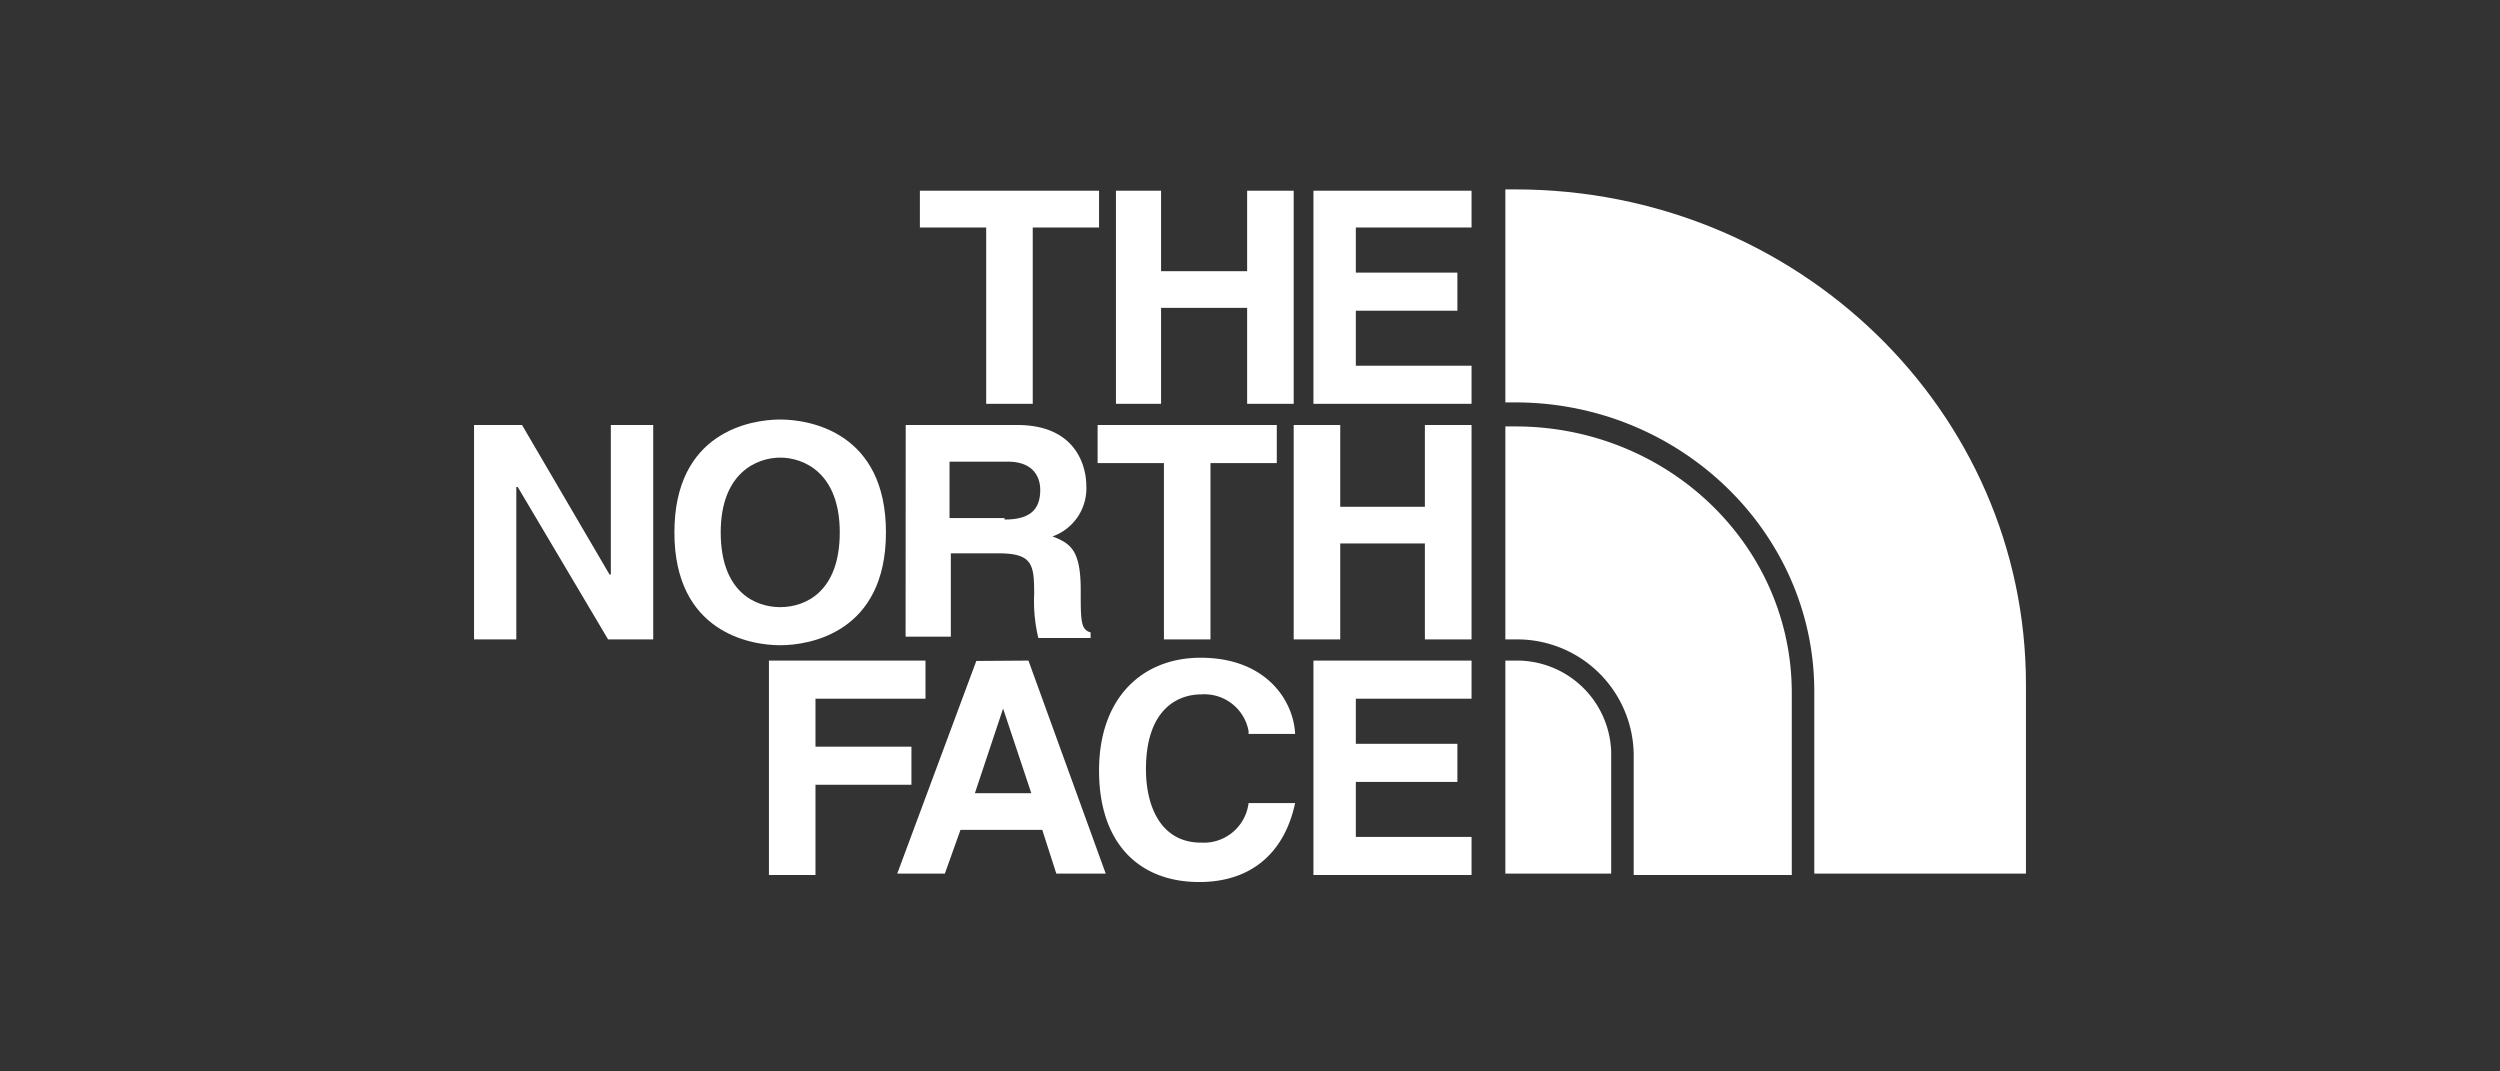
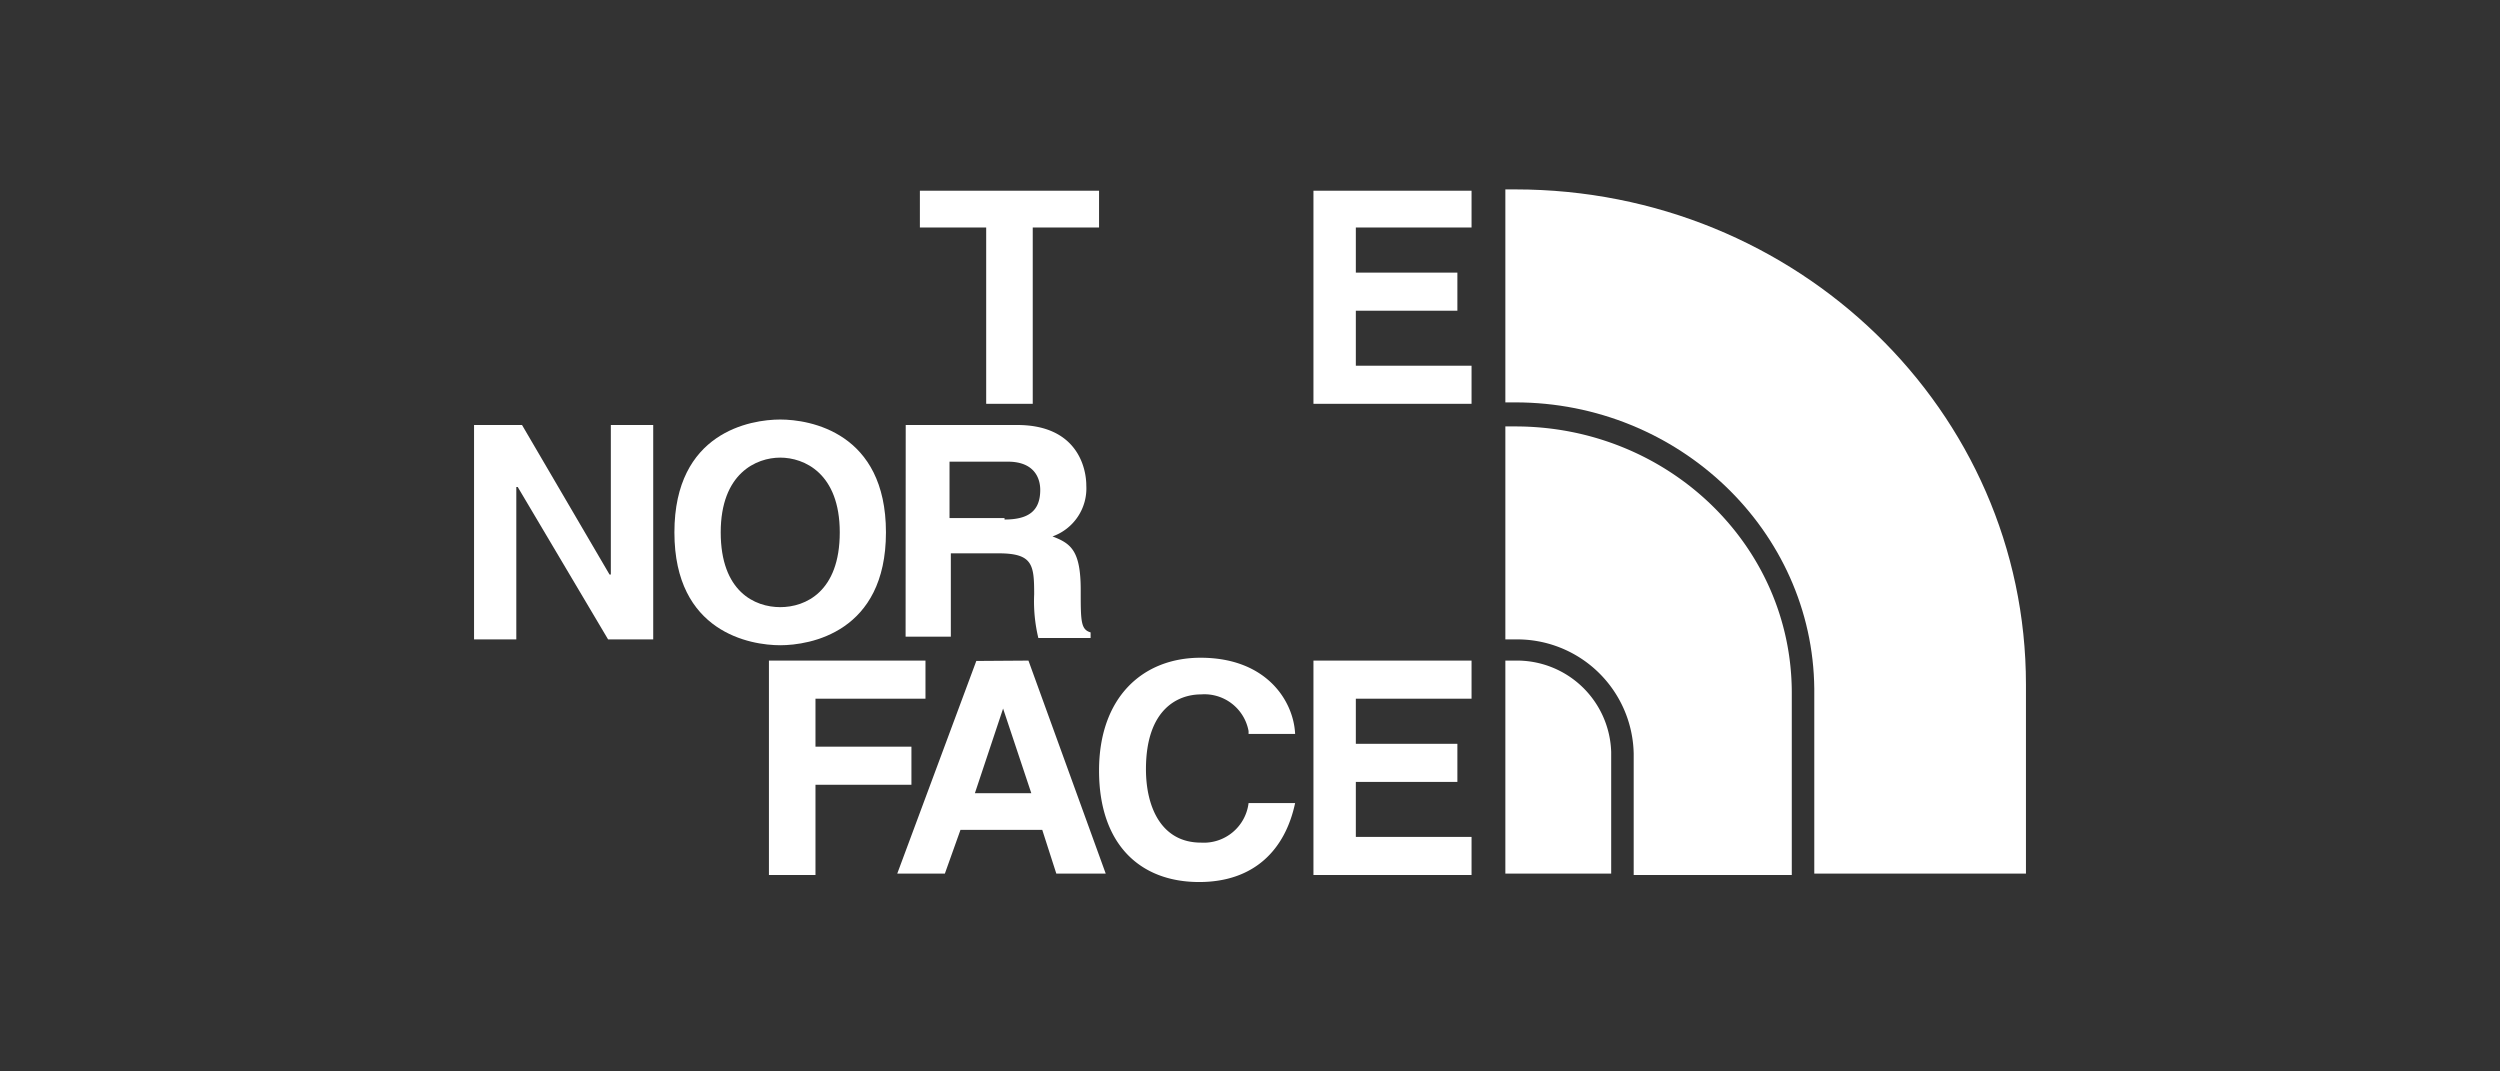
<svg xmlns="http://www.w3.org/2000/svg" data-name="Livello 1" viewBox="0 0 210 90">
  <rect x="0" y="0" width="210" height="90" fill="#333333" stroke="none" />
  <defs>
    <style>.cls-1{fill:#fff;}</style>
  </defs>
  <path class="cls-1" d="M170.18,57.5c0-23-19.2-41.59-42.9-41.59h-.83V33.8h.83c13.75,0,25,10.79,25.12,24.06V73.38h17.78Z" />
  <polygon class="cls-1" points="77.27 16.02 77.27 19.11 82.84 19.11 82.84 33.92 86.75 33.92 86.75 19.11 92.32 19.11 92.32 16.02 77.27 16.02" />
-   <polygon class="cls-1" points="104.76 16.02 104.76 22.78 97.53 22.78 97.53 16.02 93.74 16.02 93.74 33.92 97.53 33.92 97.53 25.86 104.76 25.86 104.76 33.92 108.67 33.92 108.67 16.02 104.76 16.02" />
  <polygon class="cls-1" points="110.33 16.02 110.33 33.92 123.61 33.92 123.61 30.72 113.89 30.72 113.89 26.1 122.42 26.1 122.42 22.9 113.89 22.9 113.89 19.11 123.61 19.11 123.61 16.02 110.33 16.02" />
  <polygon class="cls-1" points="51.31 35.7 51.31 48.26 51.2 48.26 43.85 35.7 39.82 35.7 39.82 53.71 43.37 53.71 43.37 40.91 43.49 40.91 51.08 53.71 54.87 53.71 54.87 35.7 51.31 35.7" />
  <path class="cls-1" d="M65.54,51c2.13,0,5-1.3,5-6.28s-3-6.28-5-6.28-5,1.31-5,6.28S63.4,51,65.54,51m0-15.76c2.48,0,8.88,1.07,8.88,9.48s-6.4,9.48-8.88,9.48-8.89-1.06-8.89-9.48,6.4-9.48,8.89-9.48" />
-   <polygon class="cls-1" points="101.68 53.71 97.77 53.71 97.77 38.9 92.2 38.9 92.2 35.7 107.25 35.7 107.25 38.9 101.68 38.9 101.68 53.71" />
-   <polygon class="cls-1" points="112.58 45.65 112.58 53.71 108.67 53.71 108.67 35.7 112.58 35.7 112.58 42.57 119.69 42.57 119.69 35.7 123.61 35.7 123.61 53.71 119.69 53.71 119.69 45.65 112.58 45.65" />
  <path class="cls-1" d="M84.38,43.64c2,0,3-.71,3-2.49,0-.95-.47-2.37-2.72-2.37H79.76v4.74h4.62Zm-8.3-7.94h9.37c5,0,5.8,3.55,5.8,5.09a4.28,4.28,0,0,1-2.84,4.27c1.54.59,2.37,1.18,2.37,4.5,0,2.61,0,3.32.83,3.56v.47H87.22a13.21,13.21,0,0,1-.35-3.67c0-2.49-.12-3.44-3-3.44h-4v7h-3.8Z" />
  <polygon class="cls-1" points="64.59 55.49 64.59 73.5 68.5 73.5 68.5 65.92 76.56 65.92 76.56 62.72 68.5 62.72 68.5 58.69 77.74 58.69 77.74 55.49 64.59 55.49" />
  <path class="cls-1" d="M84.26,59.52h0l2.37,7.11H81.89Zm-2.25-4L75.37,73.38h4l1.31-3.67h6.87l1.18,3.67h4.15L86.39,55.49Z" />
  <path class="cls-1" d="M104.88,61.41a3.77,3.77,0,0,0-4-3.08c-1.89,0-4.62,1.19-4.62,6.28,0,3.2,1.3,6.17,4.62,6.17a3.79,3.79,0,0,0,4-3.32h3.91c-.83,3.91-3.43,6.63-8.06,6.63-5,0-8.41-3.2-8.41-9.36s3.67-9.48,8.53-9.48c5.57,0,7.82,3.67,7.94,6.4h-3.91Z" />
  <polygon class="cls-1" points="110.33 55.49 110.33 73.5 123.61 73.5 123.61 70.3 113.89 70.3 113.89 65.68 122.42 65.68 122.42 62.48 113.89 62.48 113.89 58.69 123.61 58.69 123.61 55.49 110.33 55.49" />
  <path class="cls-1" d="M127.28,55.49h-.83V73.38h8.89V63.19a7.92,7.92,0,0,0-8.06-7.7" />
  <path class="cls-1" d="M150.51,58.21c0-12.44-10.43-22.39-23.23-22.39h-.83V53.71h.83a9.79,9.79,0,0,1,9.95,9.6V73.5h13.28Z" />
</svg>